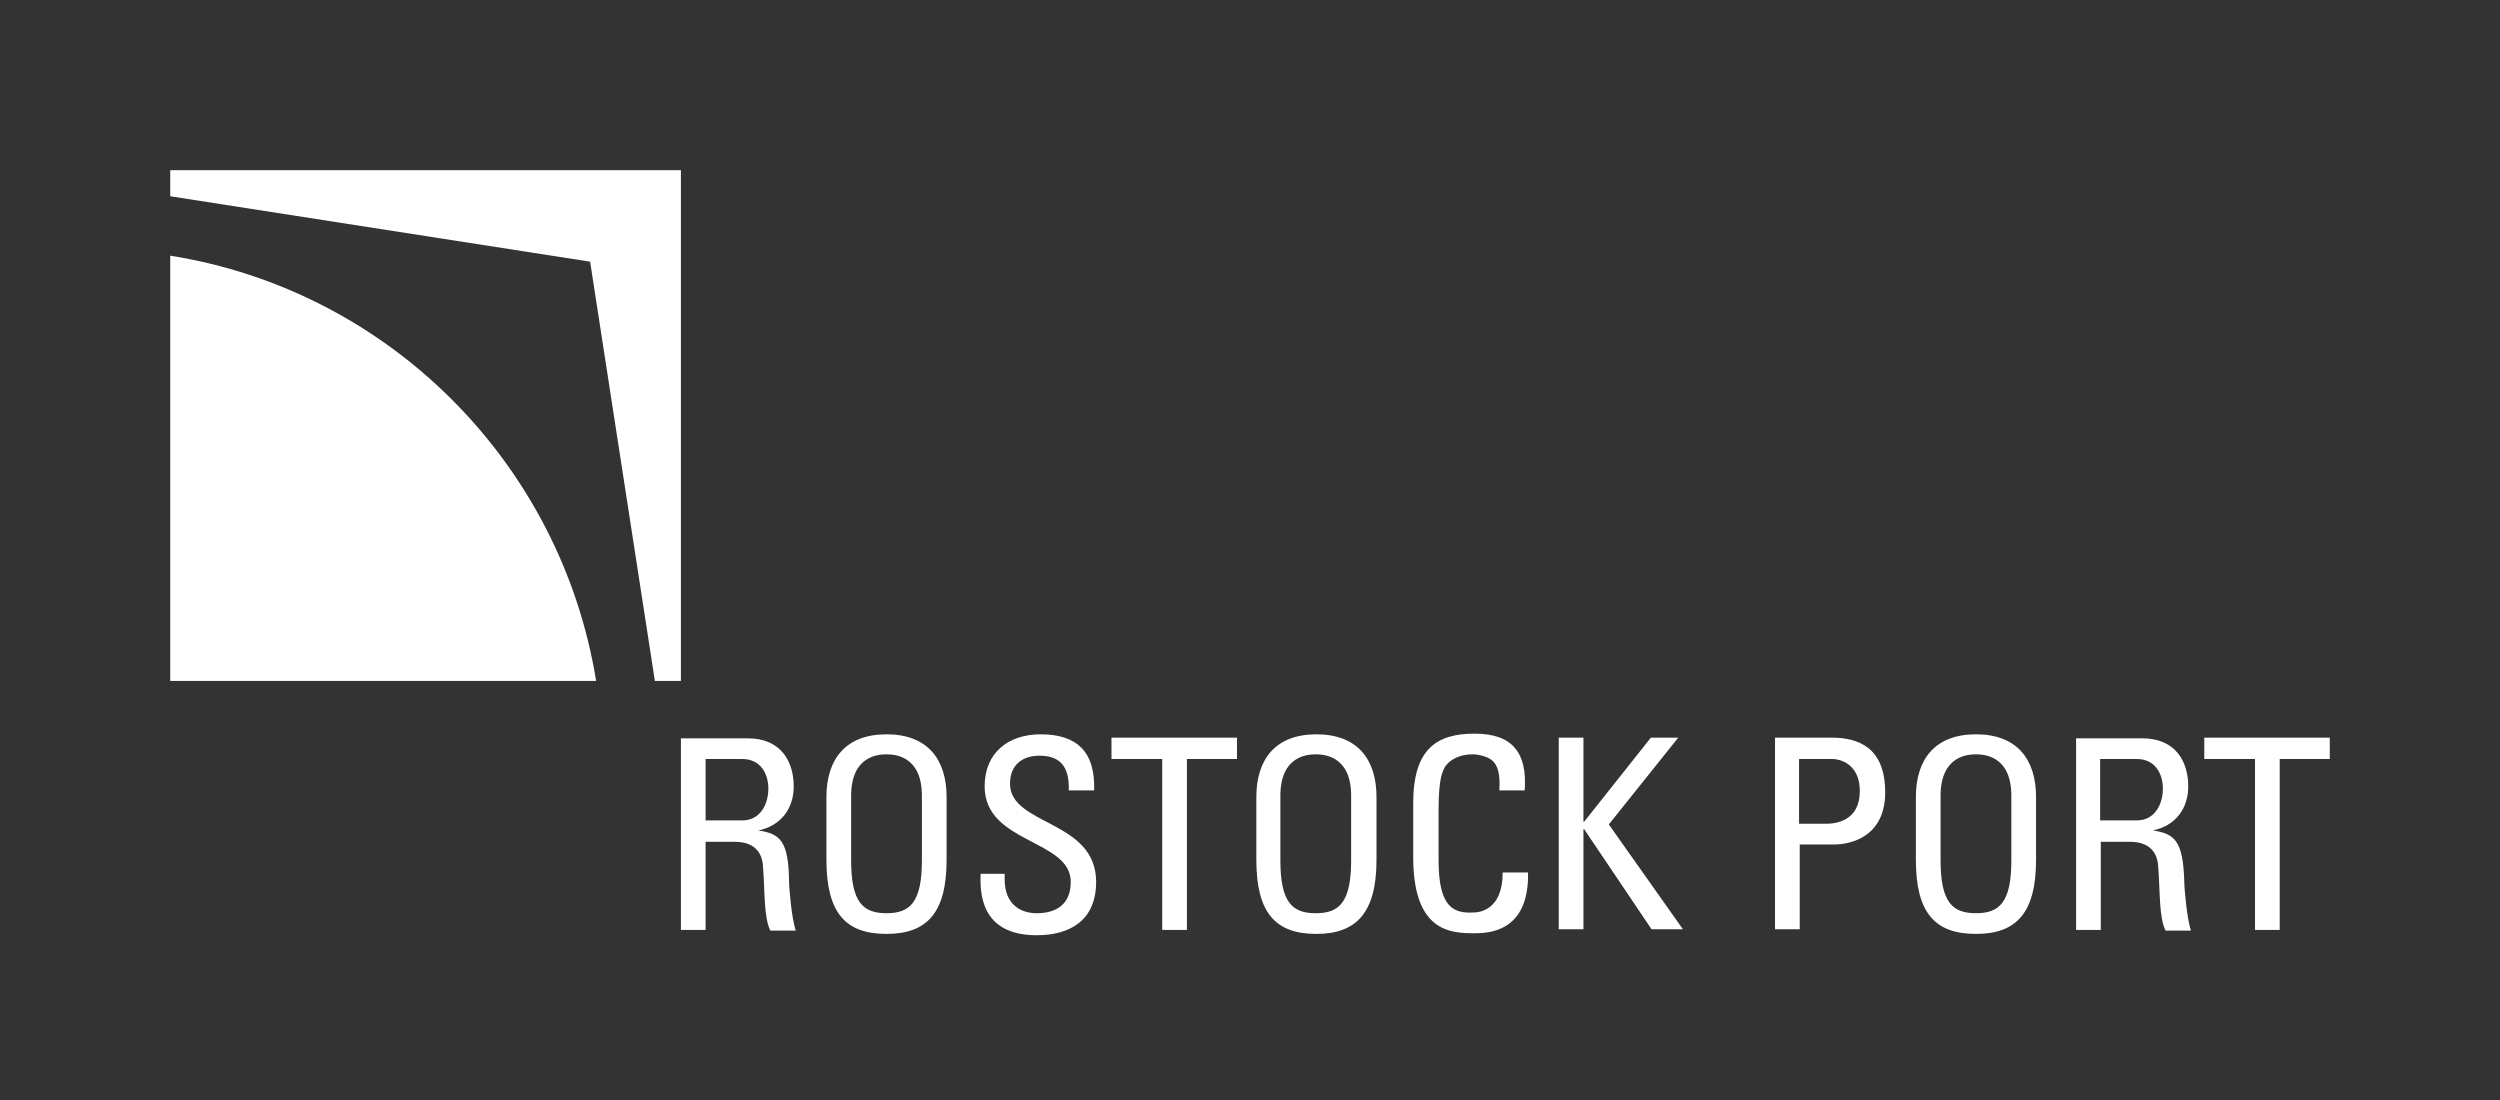
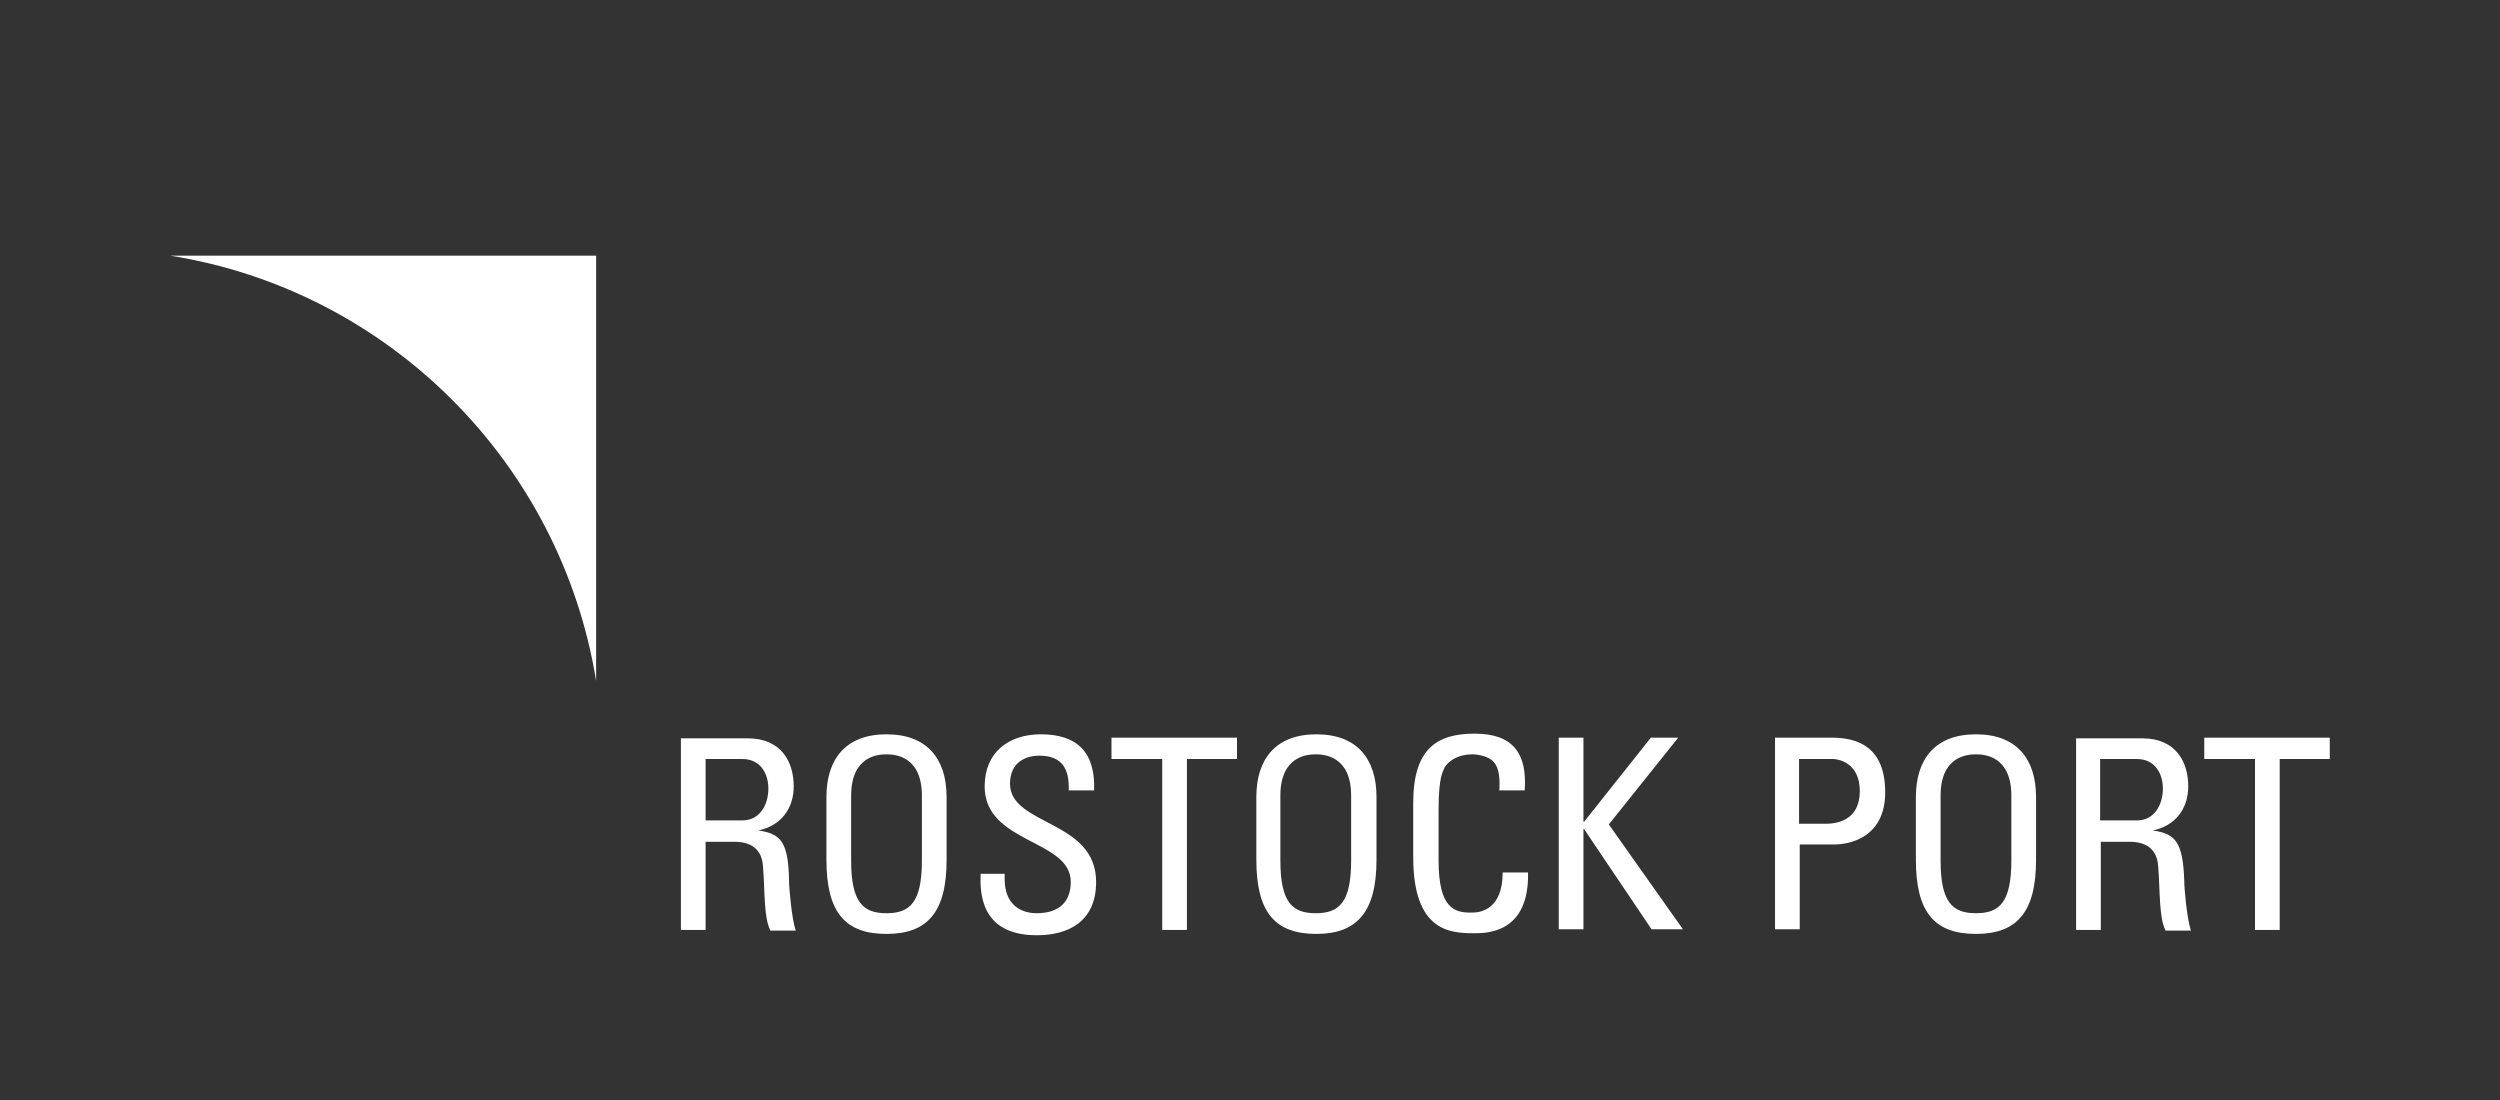
<svg xmlns="http://www.w3.org/2000/svg" version="1.1" id="Ebene_1" x="0px" y="0px" viewBox="0 0 374.5 164.8" style="enable-background:new 0 0 374.5 164.8;" xml:space="preserve">
  <rect x="0" y="0" width="374.5" height="164.8" fill="#333333" stroke="none" />
  <style type="text/css">
	.st0{fill:#FFFFFF;}
</style>
  <g>
    <path class="st0" d="M111.2,122.9h-5.5v-9.2h5.5c2.8,0,3.9,2.3,3.9,4.4C115.1,120.6,113.8,122.9,111.2,122.9 M113.6,124.4   L113.6,124.4c3.4-0.7,5.3-3.3,5.3-6.6c0-3.6-1.8-7.2-6.9-7.2H102v28.7h3.7v-13.2h4.3c1.2,0,4.1,0.2,4.3,3.7   c0.3,3.8,0.1,7.6,1.1,9.6h3.8c-0.6-1.8-1-6.3-1-7.5C118.1,126,116.9,124.9,113.6,124.4 M138.1,128.9c0,6.3-1.8,7.9-5.3,7.9   c-3.5,0-5.3-1.6-5.3-7.9v-9.7c0-6,4.1-6.2,5.3-6.2c1.2,0,5.3,0.2,5.3,6.2V128.9z M141.8,128.8v-9.4c0-5.7-2.9-9.4-9-9.4   c-6.1,0-9,3.7-9,9.4v9.4c0,8,2.9,11.1,9,11.1C138.9,139.9,141.8,136.7,141.8,128.8 M151.3,117.4c0-3.1,2.2-4.2,4.4-4.2   c3.5,0,4.5,2.1,4.4,5.2h3.8c0.2-5.9-2.7-8.4-8-8.4c-4.8,0-8.4,2.7-8.4,7.8c0,8.6,12.9,7.9,12.9,14.3c0,3.4-2.2,4.7-5.1,4.7   c-2.3,0-4.8-1.2-4.8-5.1v-0.8h-3.6c-0.1,2.7-0.1,9.2,8.4,9.2c4.7,0,8.9-2,8.9-8C164.2,122.8,151.3,123.7,151.3,117.4 M177.7,113.7   h7.6v-3.2h-18.8v3.2h7.6v25.6h3.7V113.7z M202.4,128.9c0,6.3-1.8,7.9-5.3,7.9c-3.5,0-5.3-1.6-5.3-7.9v-9.7c0-6,4.1-6.2,5.3-6.2   c1.2,0,5.3,0.2,5.3,6.2V128.9z M206.2,128.8v-9.4c0-5.7-2.9-9.4-9-9.4c-6.1,0-9,3.7-9,9.4v9.4c0,8,2.9,11.1,9,11.1   C203.2,139.9,206.2,136.7,206.2,128.8 M215.5,128.9v-7.7c0-4.9,0.7-5.7,0.8-6c0.1-0.4,1.3-2.2,4.3-2.2c0.8,0,2.5,0.3,3.2,1.2   c0.8,0.9,0.9,2.5,0.8,4.2h3.8c0.4-5.6-1.8-8.5-7.5-8.5c-5.7,0-9.2,2.3-9.2,10.4v8.1c0,11.1,5.5,11.4,9.1,11.4c1.9,0,8.3,0,8.1-9.1   h-3.8c0,5.6-3.4,6-4.5,6C217.8,136.8,215.5,136,215.5,128.9 M241,123.5l10.4-13h-4.1l-10,12.6h-0.1v-12.6h-3.7v28.7h3.7v-15h0.1   l10.1,15h4.7L241,123.5z" />
    <path class="st0" d="M278.6,118.5c0,4.5-3.6,4.9-5.1,4.9h-4v-9.7h5.1C275.3,113.7,278.6,114.2,278.6,118.5 M282.4,118.7   c0-6.8-4.1-8.2-8-8.2h-8.5v28.7h3.7v-12.7h4.8C277.3,126.6,282.4,125.3,282.4,118.7 M301.3,128.9c0,6.3-1.8,7.9-5.3,7.9   c-3.5,0-5.3-1.6-5.3-7.9v-9.7c0-6,4.1-6.2,5.3-6.2c1.2,0,5.3,0.2,5.3,6.2V128.9z M305,128.8v-9.4c0-5.7-2.9-9.4-9-9.4s-9,3.7-9,9.4   v9.4c0,8,2.9,11.1,9,11.1S305,136.7,305,128.8 M320.1,122.9h-5.5v-9.2h5.5c2.8,0,3.9,2.3,3.9,4.4   C324,120.6,322.7,122.9,320.1,122.9 M322.5,124.4L322.5,124.4c3.4-0.7,5.3-3.3,5.3-6.6c0-3.6-1.8-7.2-6.9-7.2h-9.9v28.7h3.7v-13.2   h4.3c1.2,0,4.1,0.2,4.3,3.7c0.3,3.8,0.1,7.6,1.1,9.6h3.8c-0.6-1.8-1-6.3-1-7.5C327,126,325.8,124.9,322.5,124.4 M349,113.7v-3.2   h-18.8v3.2h7.6v25.6h3.7v-25.6H349z" />
  </g>
-   <polygon class="st0" points="25.5,25.5 102,25.5 102,102 98.1,102 88.4,39.2 25.5,29.4 " />
  <g>
-     <path class="st0" d="M25.5,38.3C58.2,43.5,84,69.3,89.3,102H25.5V38.3z" />
+     <path class="st0" d="M25.5,38.3C58.2,43.5,84,69.3,89.3,102V38.3z" />
  </g>
</svg>